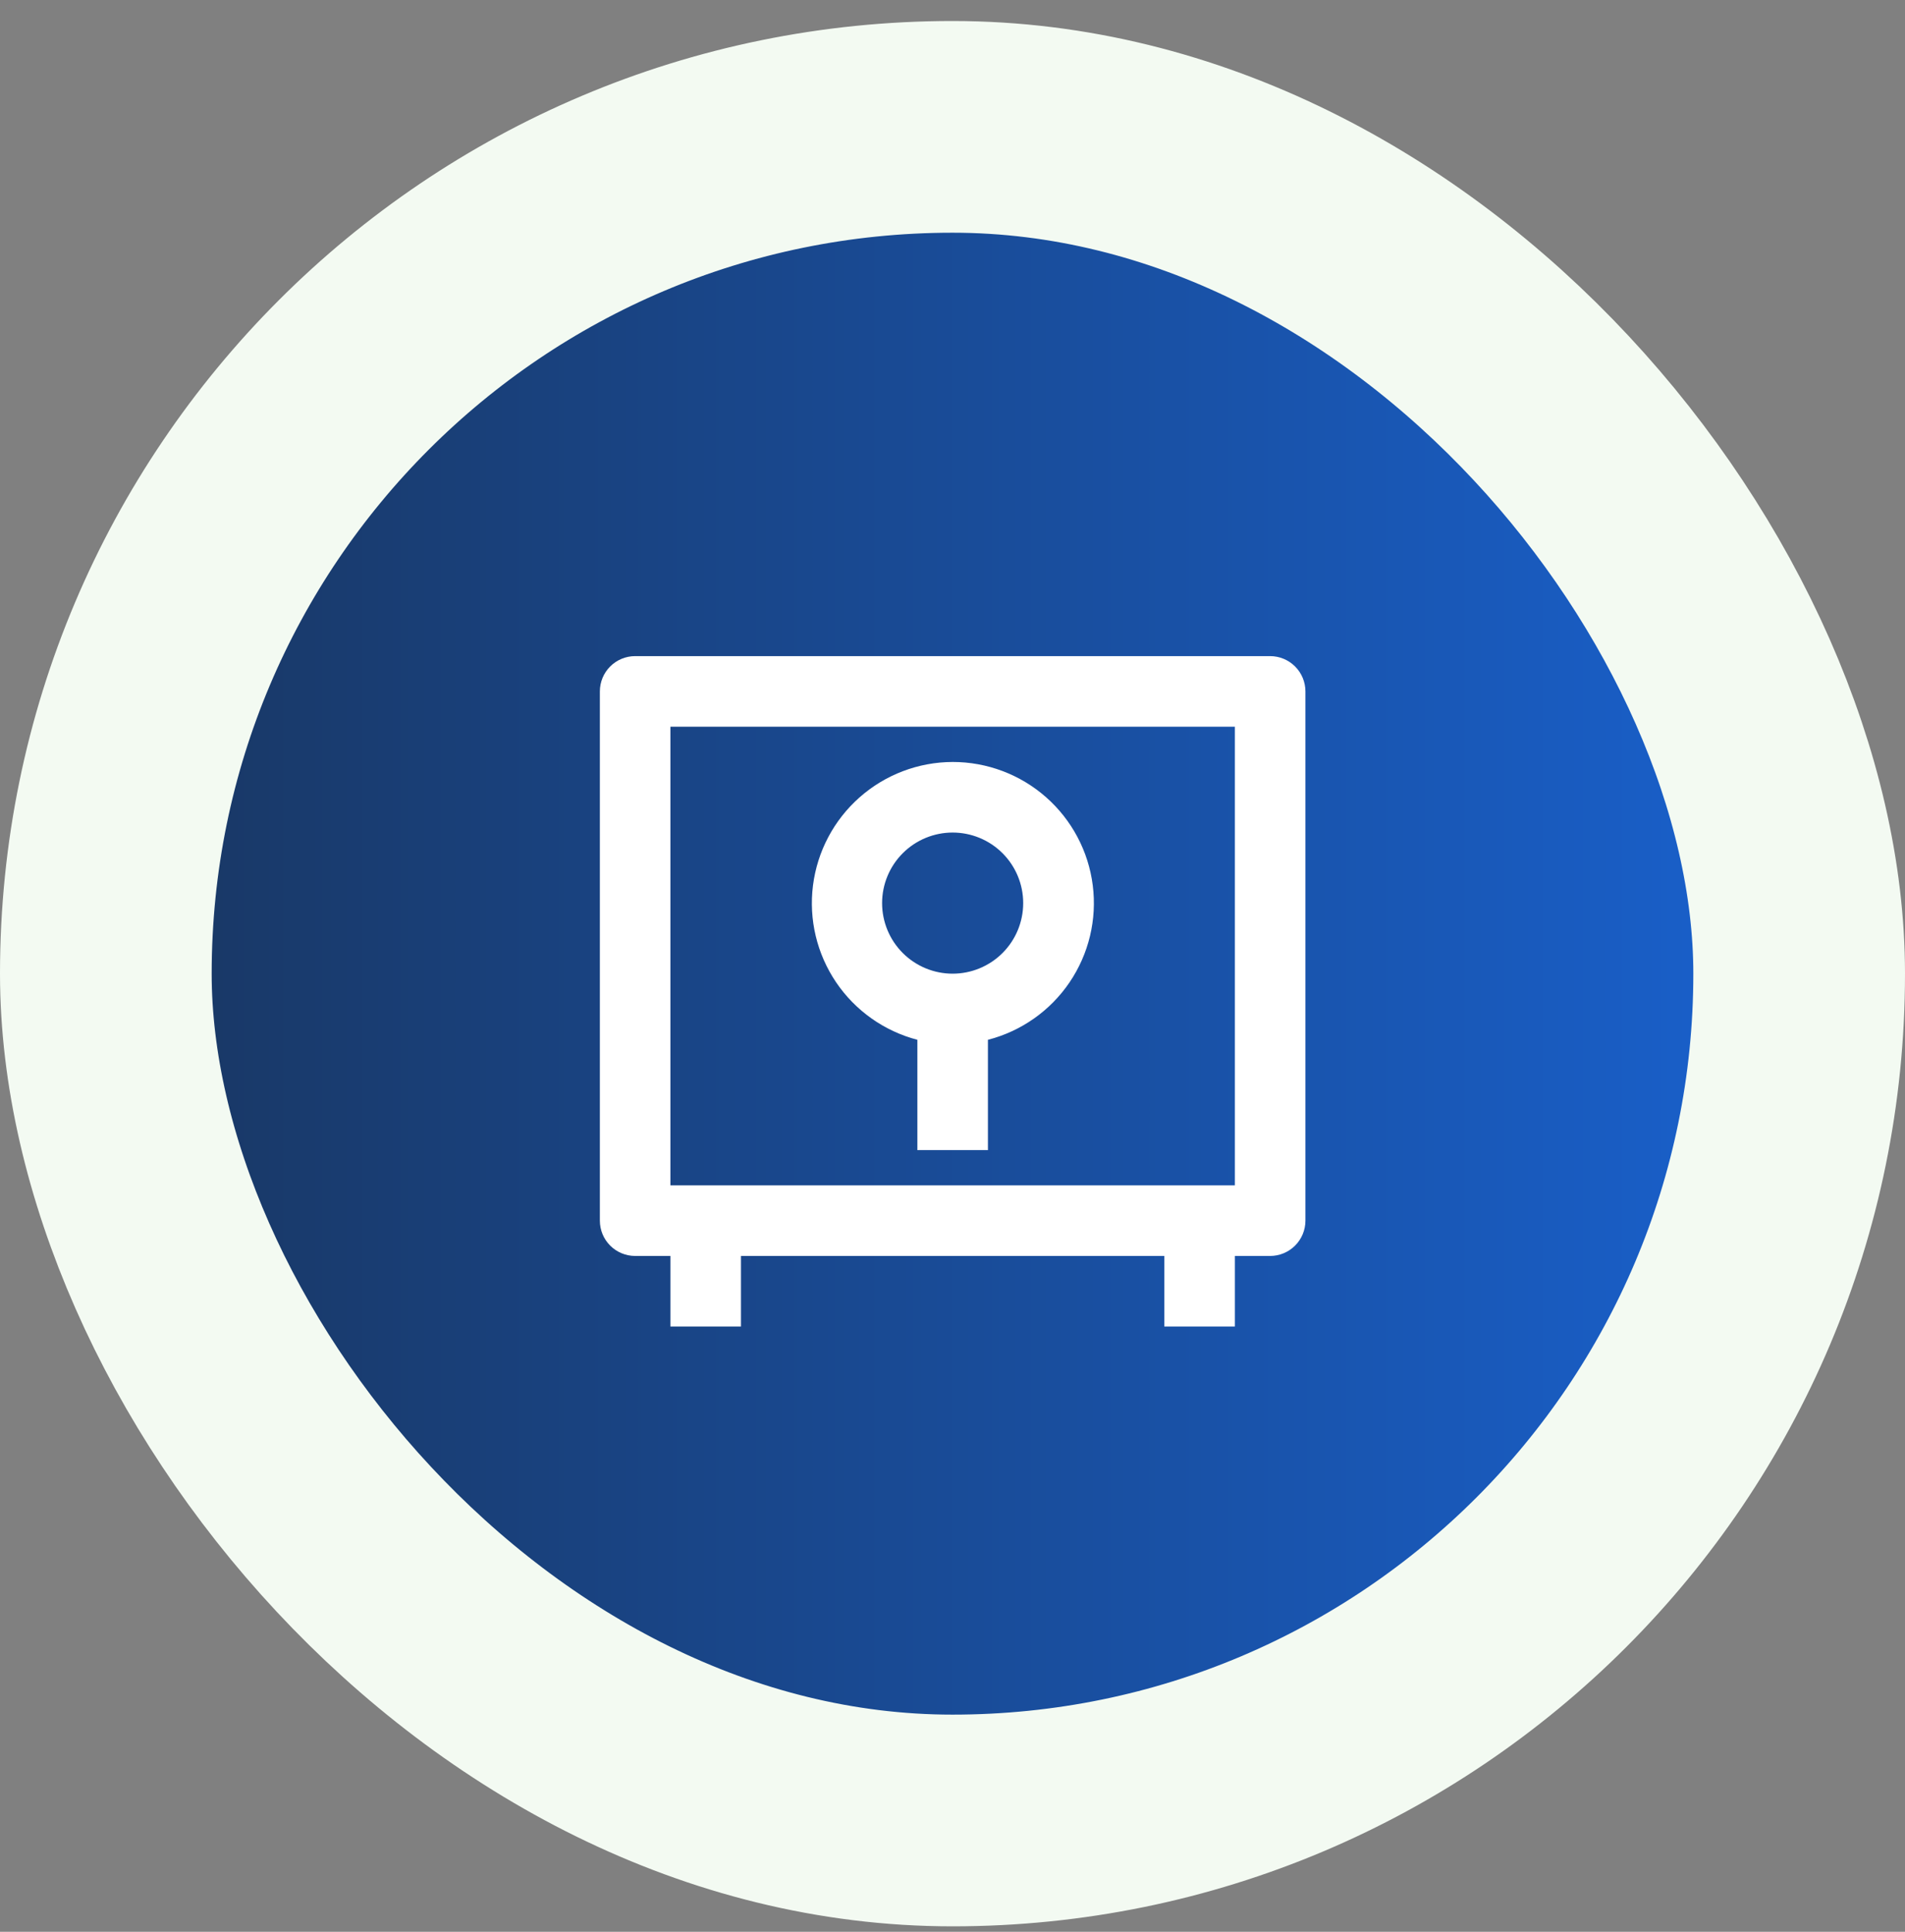
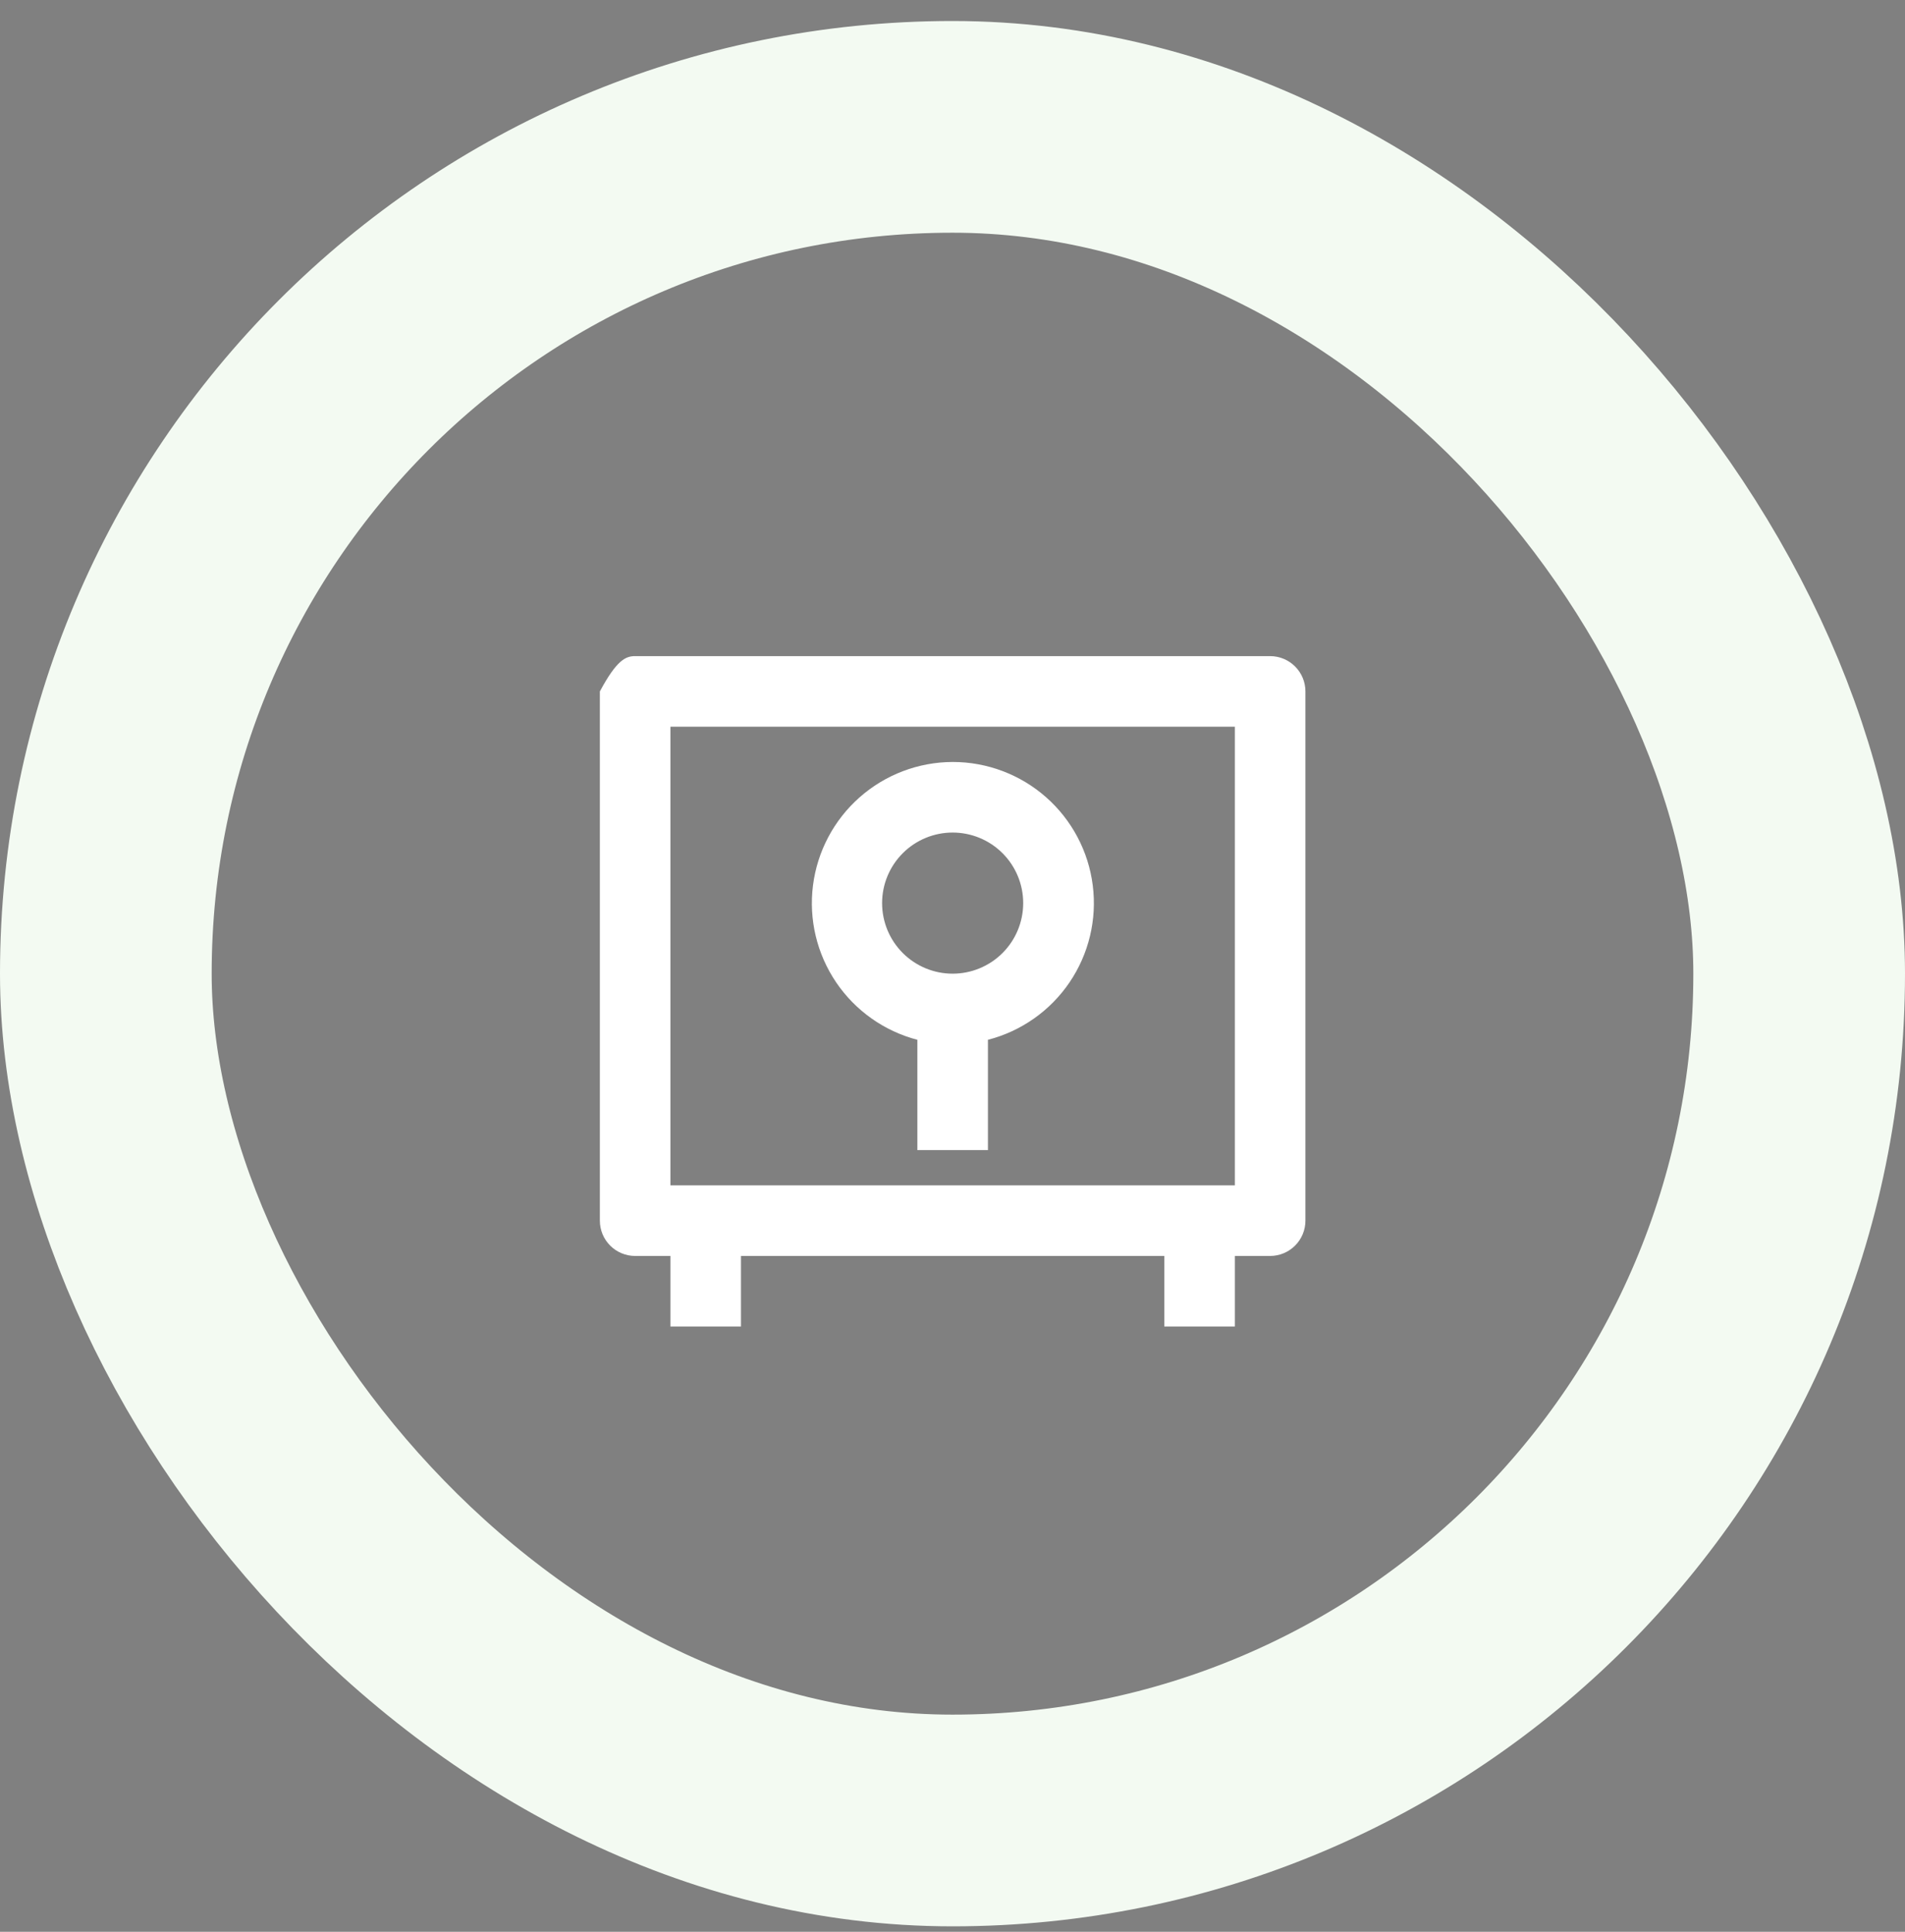
<svg xmlns="http://www.w3.org/2000/svg" width="72" height="73" viewBox="0 0 72 73" fill="none">
  <rect x="0" y="0" width="72" height="73" fill="#808080" stroke="none" />
-   <rect x="4" y="4.794" width="64" height="64" rx="32" fill="url(#paint0_linear_1216_5142)" />
  <rect x="4" y="4.794" width="64" height="64" rx="32" stroke="#F3FAF2" stroke-width="8" />
-   <path d="M44.005 47.461H28.005V50.127H25.338V47.461H24.005C23.652 47.461 23.312 47.32 23.062 47.07C22.812 46.82 22.672 46.481 22.672 46.127V26.128C22.672 25.774 22.812 25.435 23.062 25.185C23.312 24.935 23.652 24.794 24.005 24.794H48.005C48.359 24.794 48.698 24.935 48.948 25.185C49.198 25.435 49.339 25.774 49.339 26.128V46.127C49.339 46.481 49.198 46.82 48.948 47.07C48.698 47.32 48.359 47.461 48.005 47.461H46.672V50.127H44.005V47.461ZM25.338 44.794H46.672V27.461H25.338V44.794ZM37.339 39.293V43.461H34.672V39.293C33.418 38.965 32.326 38.192 31.6 37.119C30.874 36.045 30.564 34.744 30.727 33.458C30.891 32.172 31.516 30.99 32.487 30.132C33.459 29.273 34.709 28.798 36.005 28.794C37.304 28.793 38.559 29.266 39.534 30.124C40.509 30.982 41.138 32.167 41.301 33.456C41.465 34.744 41.153 36.048 40.423 37.123C39.693 38.198 38.597 38.969 37.339 39.293ZM36.005 36.794C36.712 36.794 37.391 36.513 37.891 36.013C38.391 35.513 38.672 34.835 38.672 34.127C38.672 33.42 38.391 32.742 37.891 32.242C37.391 31.742 36.712 31.461 36.005 31.461C35.298 31.461 34.62 31.742 34.12 32.242C33.62 32.742 33.339 33.42 33.339 34.127C33.339 34.835 33.62 35.513 34.12 36.013C34.62 36.513 35.298 36.794 36.005 36.794Z" fill="white" />
+   <path d="M44.005 47.461H28.005V50.127H25.338V47.461H24.005C23.652 47.461 23.312 47.32 23.062 47.07C22.812 46.82 22.672 46.481 22.672 46.127V26.128C23.312 24.935 23.652 24.794 24.005 24.794H48.005C48.359 24.794 48.698 24.935 48.948 25.185C49.198 25.435 49.339 25.774 49.339 26.128V46.127C49.339 46.481 49.198 46.82 48.948 47.07C48.698 47.32 48.359 47.461 48.005 47.461H46.672V50.127H44.005V47.461ZM25.338 44.794H46.672V27.461H25.338V44.794ZM37.339 39.293V43.461H34.672V39.293C33.418 38.965 32.326 38.192 31.6 37.119C30.874 36.045 30.564 34.744 30.727 33.458C30.891 32.172 31.516 30.99 32.487 30.132C33.459 29.273 34.709 28.798 36.005 28.794C37.304 28.793 38.559 29.266 39.534 30.124C40.509 30.982 41.138 32.167 41.301 33.456C41.465 34.744 41.153 36.048 40.423 37.123C39.693 38.198 38.597 38.969 37.339 39.293ZM36.005 36.794C36.712 36.794 37.391 36.513 37.891 36.013C38.391 35.513 38.672 34.835 38.672 34.127C38.672 33.42 38.391 32.742 37.891 32.242C37.391 31.742 36.712 31.461 36.005 31.461C35.298 31.461 34.62 31.742 34.12 32.242C33.62 32.742 33.339 33.42 33.339 34.127C33.339 34.835 33.62 35.513 34.12 36.013C34.62 36.513 35.298 36.794 36.005 36.794Z" fill="white" />
  <defs>
    <linearGradient id="paint0_linear_1216_5142" x1="4" y1="36.794" x2="68" y2="36.794" gradientUnits="userSpaceOnUse">
      <stop stop-color="#193661" />
      <stop offset="1" stop-color="#1961CE" />
    </linearGradient>
  </defs>
</svg>